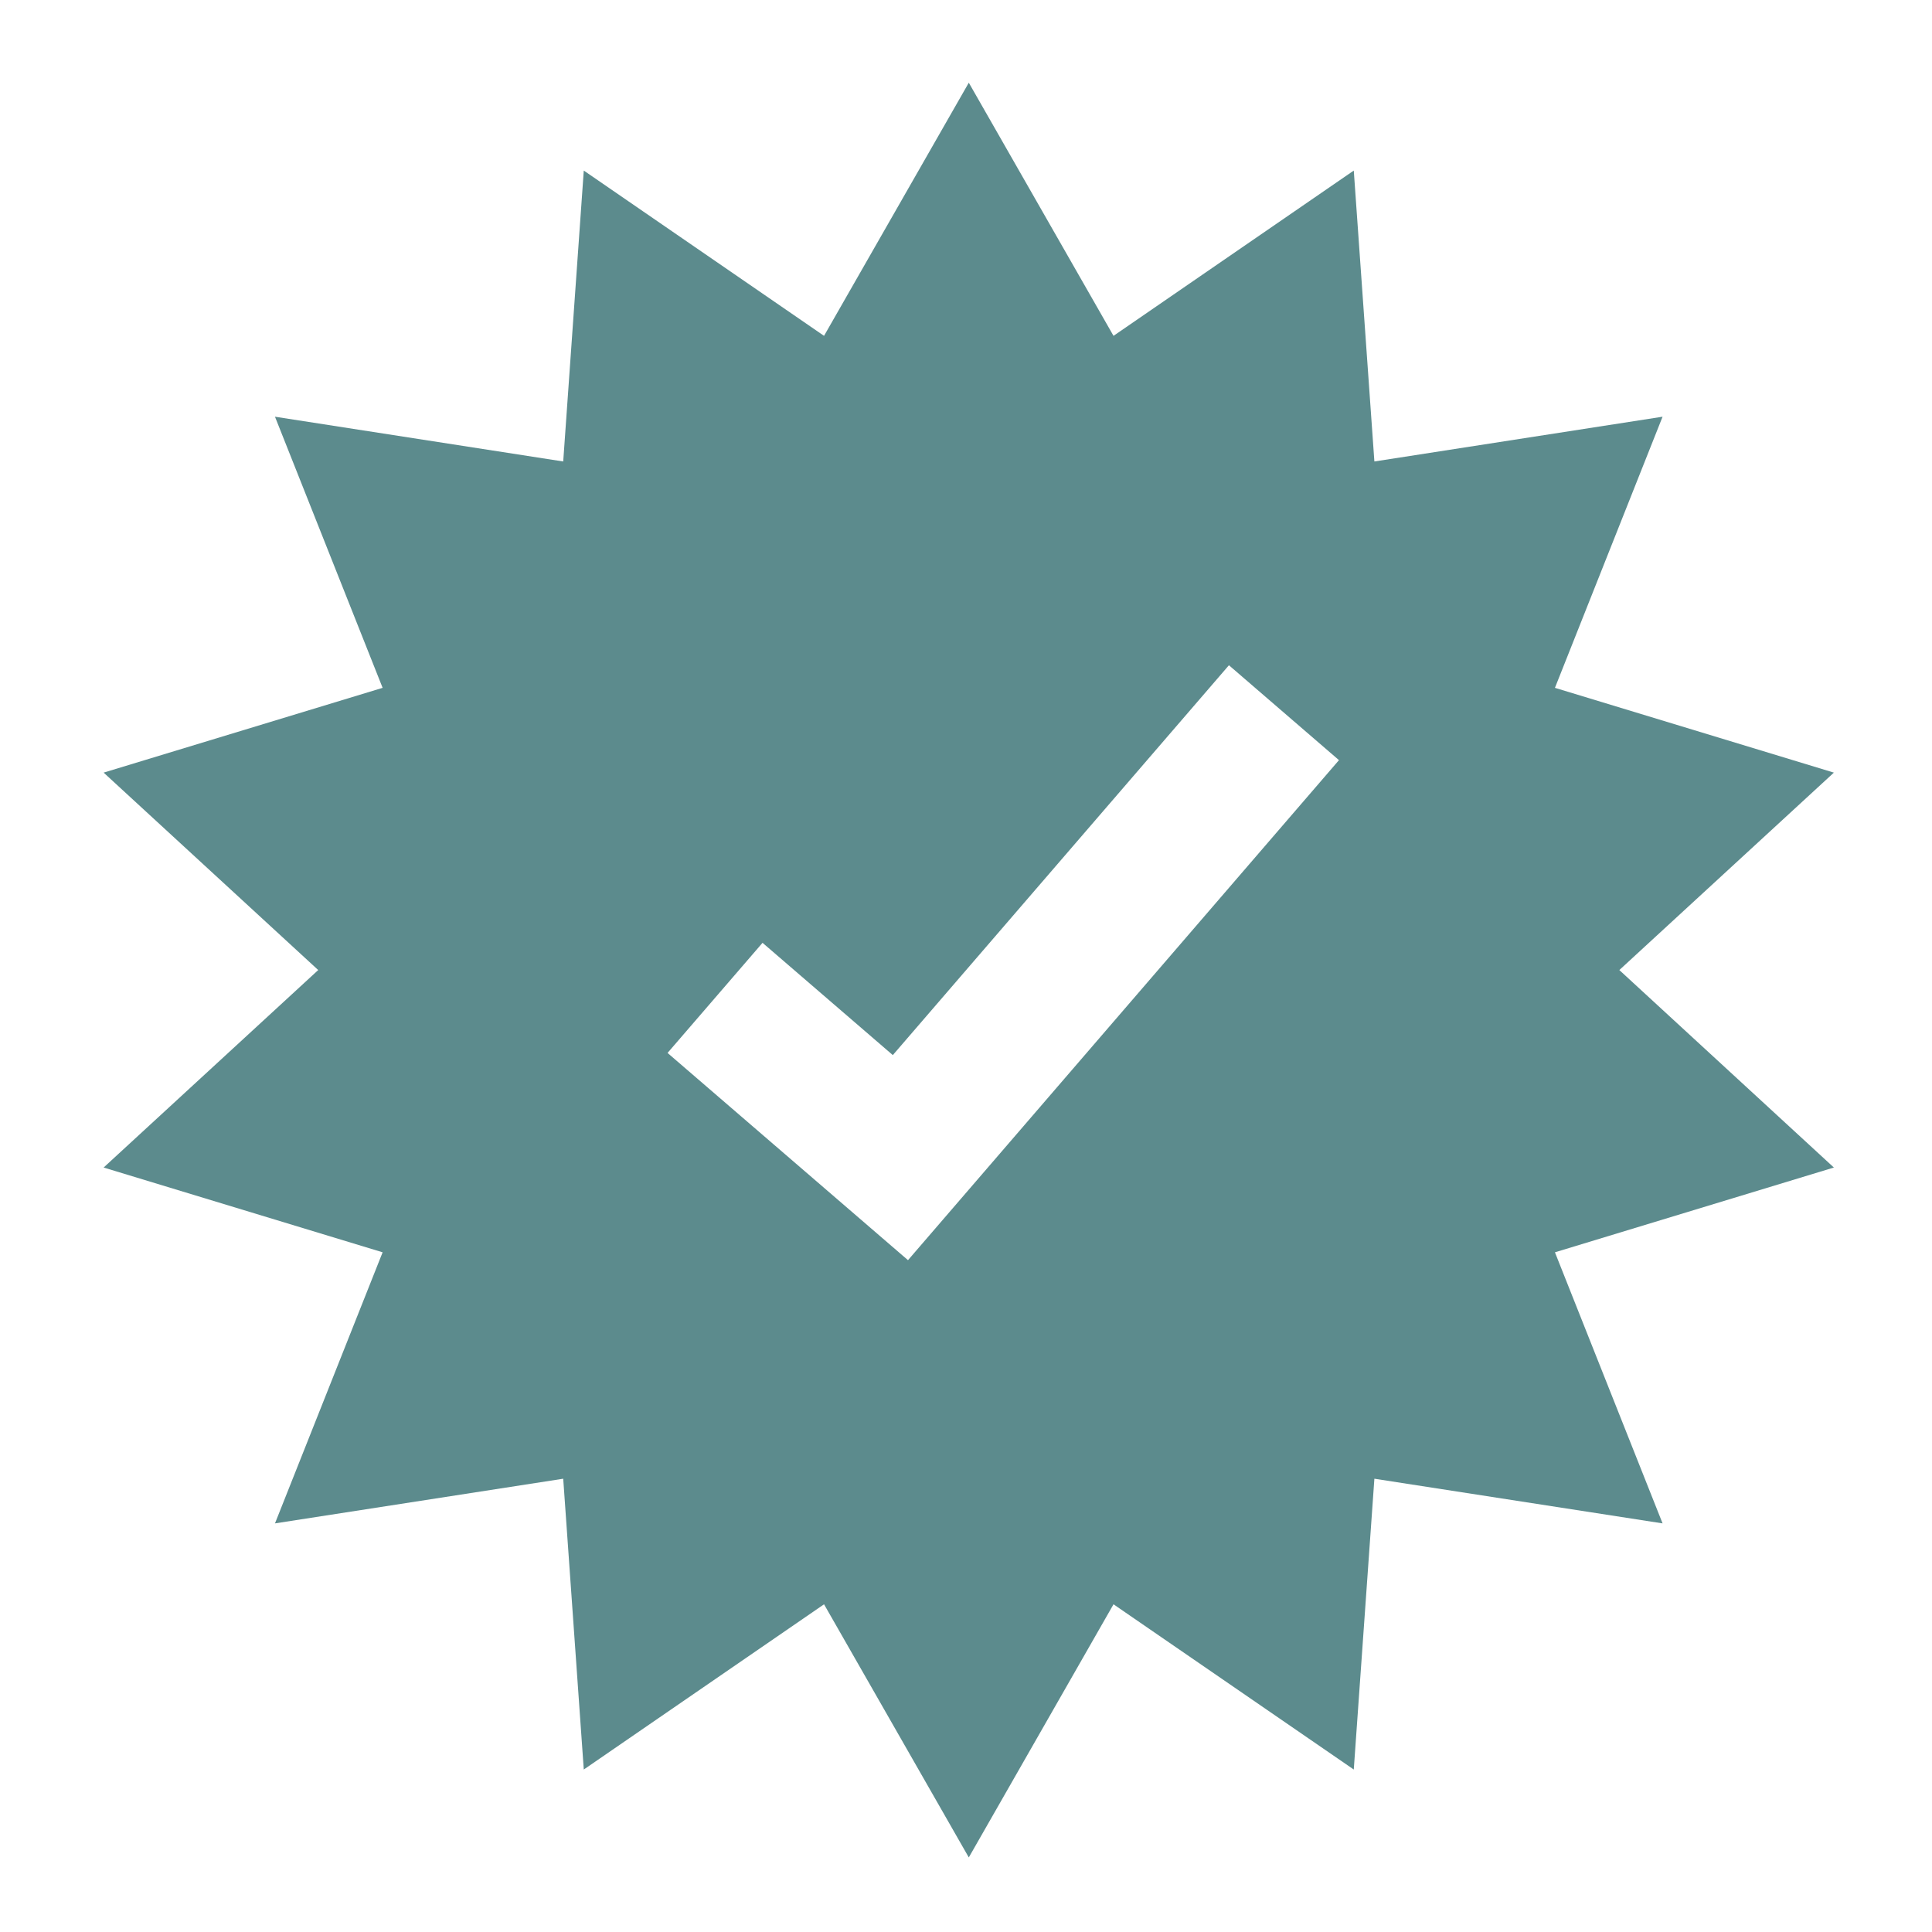
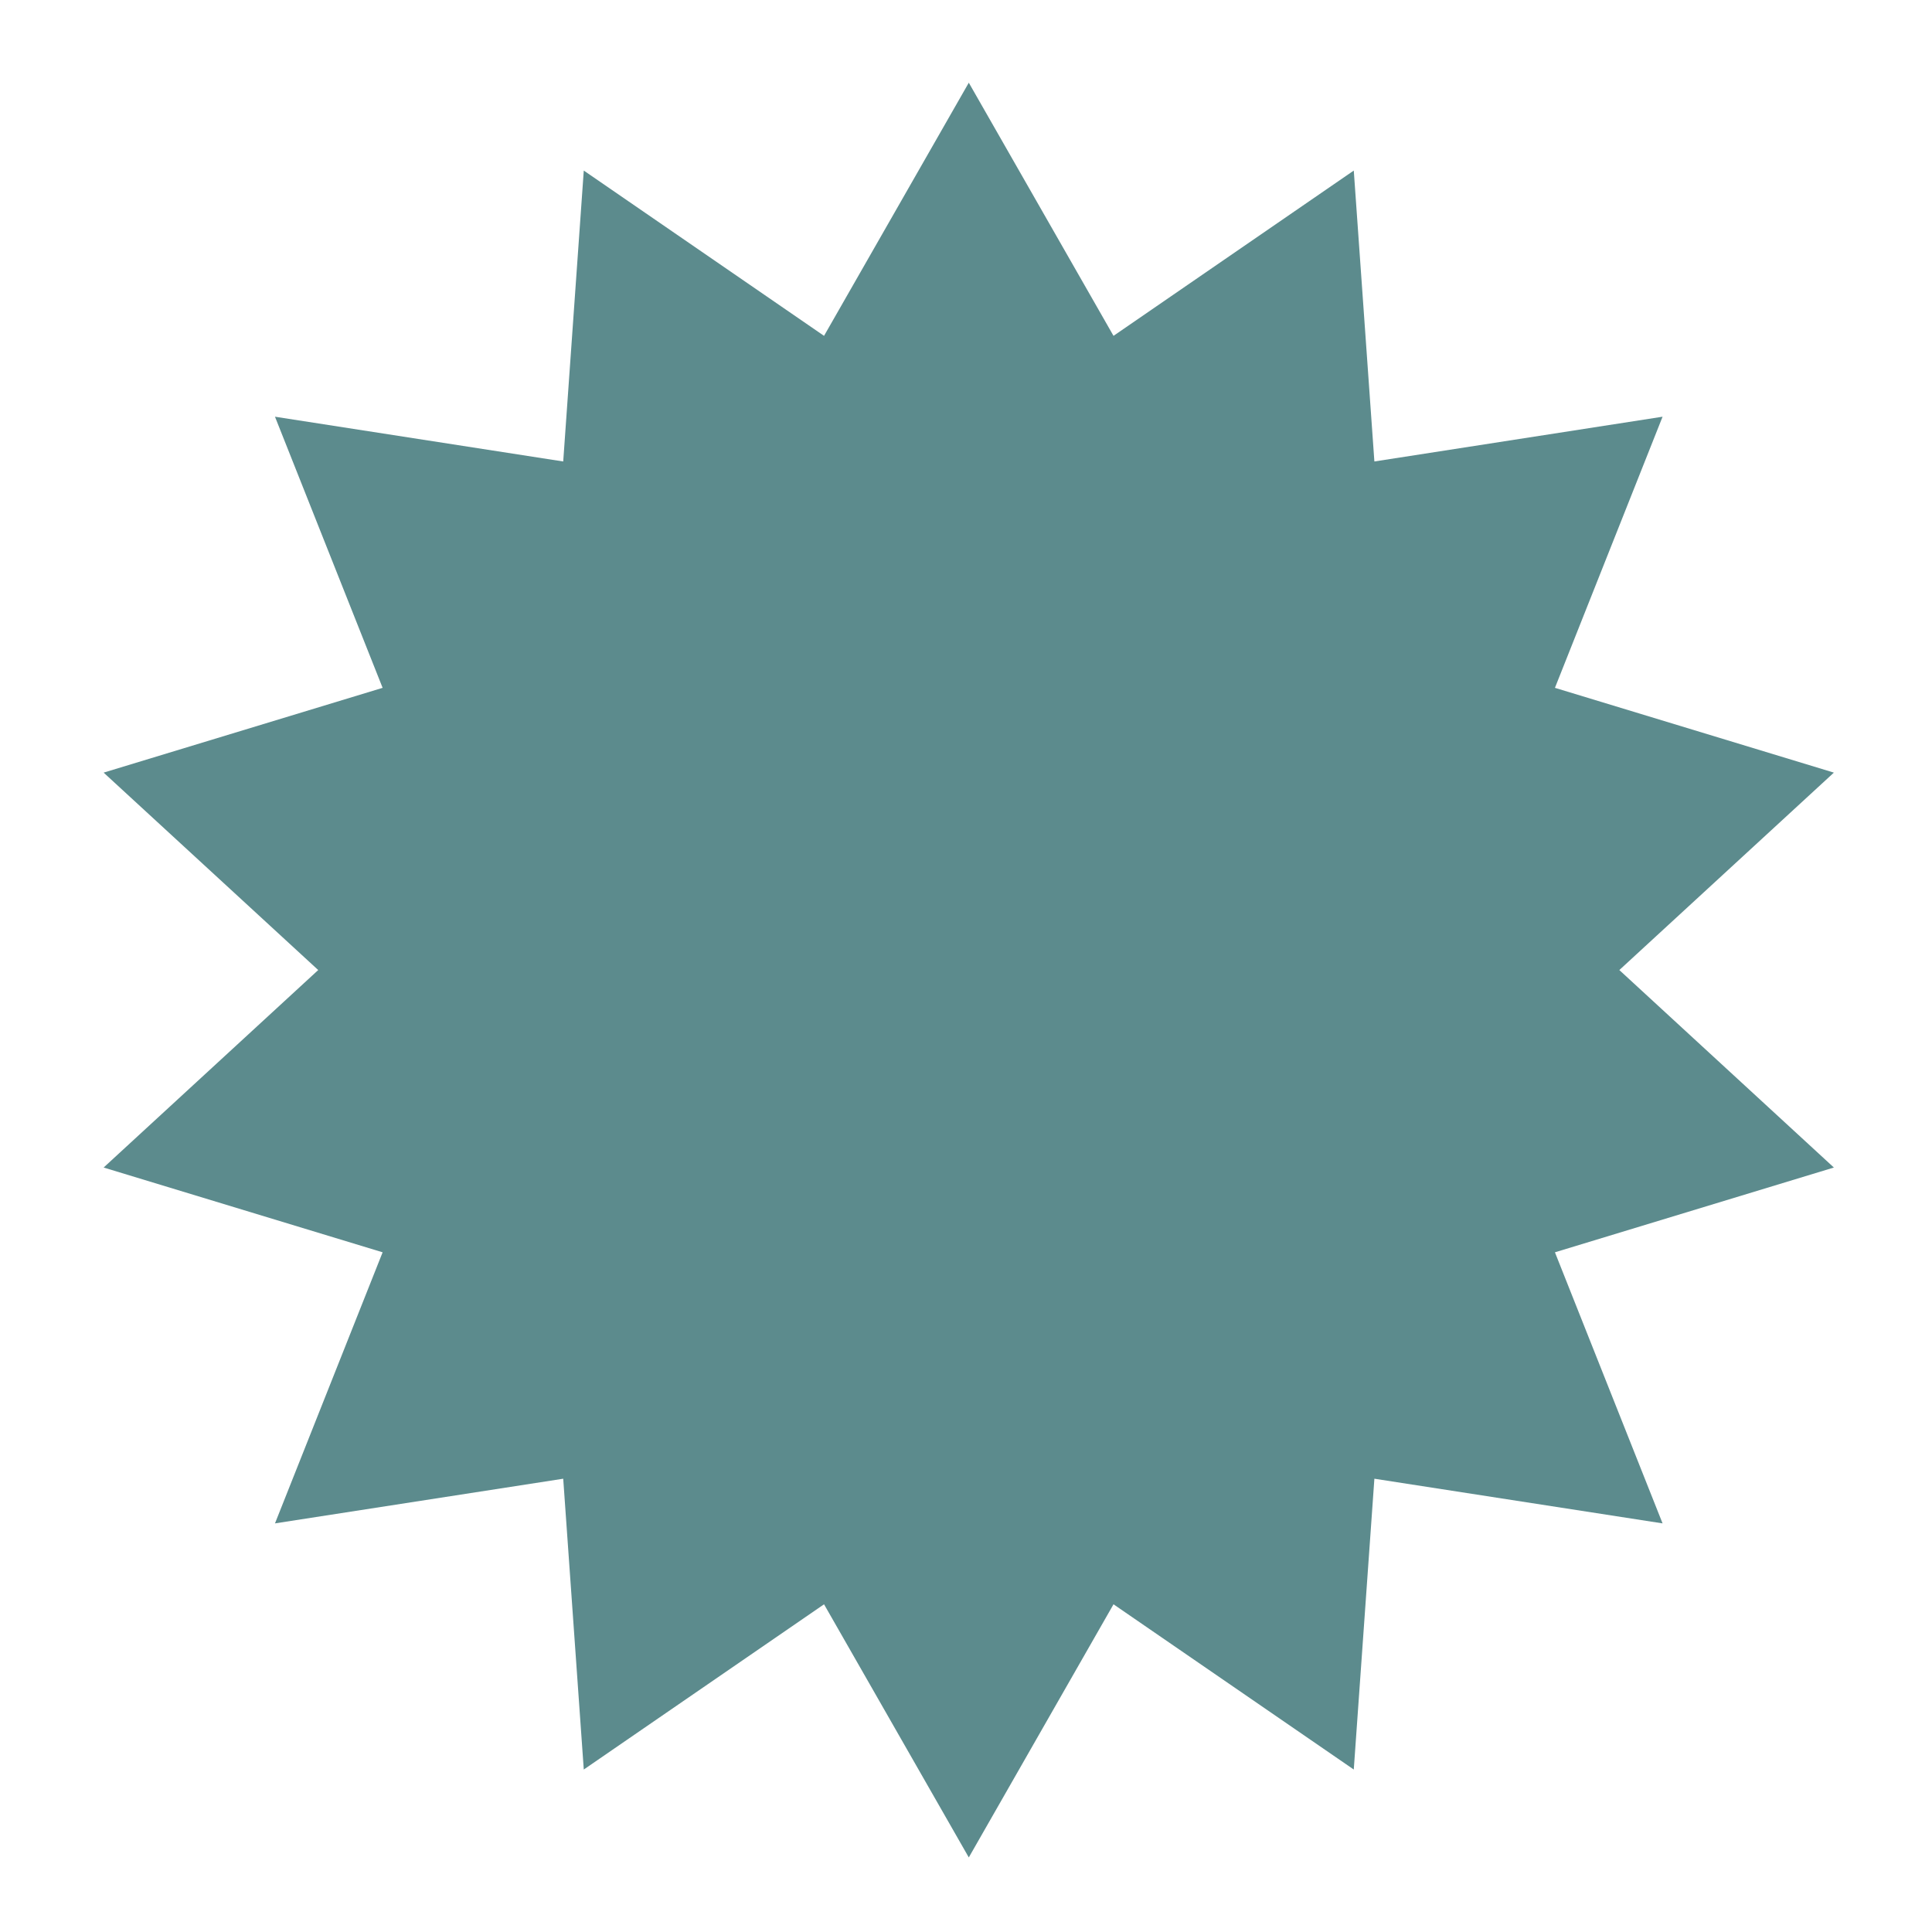
<svg xmlns="http://www.w3.org/2000/svg" height="42" viewBox="0 0 42 42" width="42">
-   <path d="m67.223 277.563 4.664-4.292-6.064-1.843 2.34-5.894-6.265.973-.448-6.324-5.223 3.593-3.146-5.503-3.147 5.503-5.223-3.593-.447 6.324-6.266-.973 2.34 5.894-6.065 1.843 4.665 4.292-4.665 4.293 6.065 1.843-2.34 5.893 6.266-.971.447 6.322 5.223-3.592 3.147 5.503 3.146-5.503 5.223 3.592.448-6.322 6.265.971-2.34-5.893 6.064-1.843zm-15.464 6.307-5.227-4.505 2.065-2.394 2.832 2.441 7.307-8.475 2.392 2.063z" fill="#5c8b8d" transform="translate(-32.02 -256.475)" />
+   <path d="m67.223 277.563 4.664-4.292-6.064-1.843 2.34-5.894-6.265.973-.448-6.324-5.223 3.593-3.146-5.503-3.147 5.503-5.223-3.593-.447 6.324-6.266-.973 2.34 5.894-6.065 1.843 4.665 4.292-4.665 4.293 6.065 1.843-2.34 5.893 6.266-.971.447 6.322 5.223-3.592 3.147 5.503 3.146-5.503 5.223 3.592.448-6.322 6.265.971-2.34-5.893 6.064-1.843zz" fill="#5c8b8d" transform="translate(-32.02 -256.475)" />
</svg>